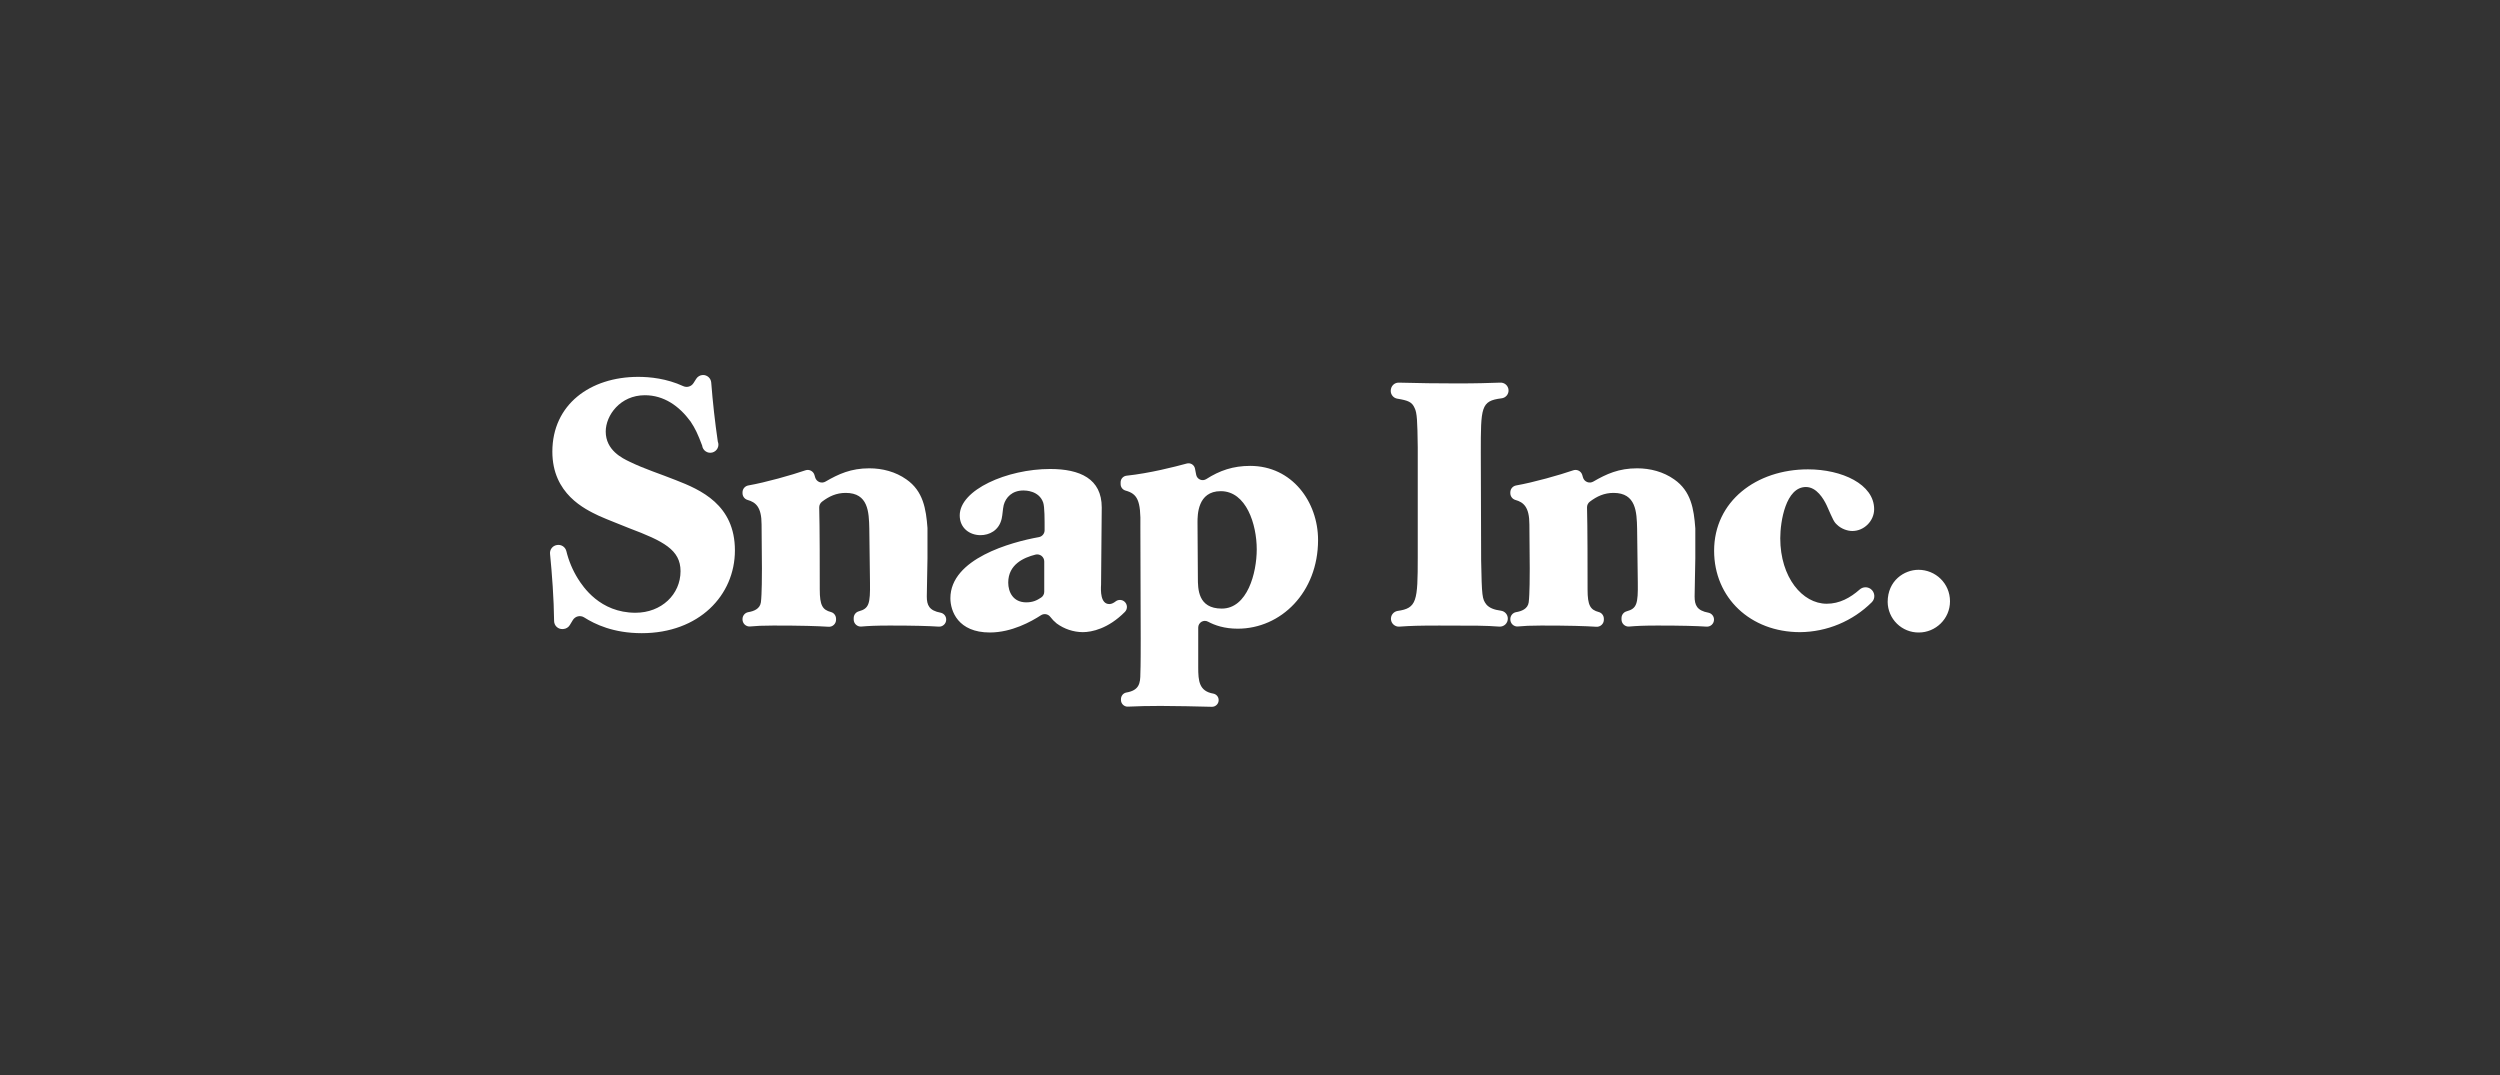
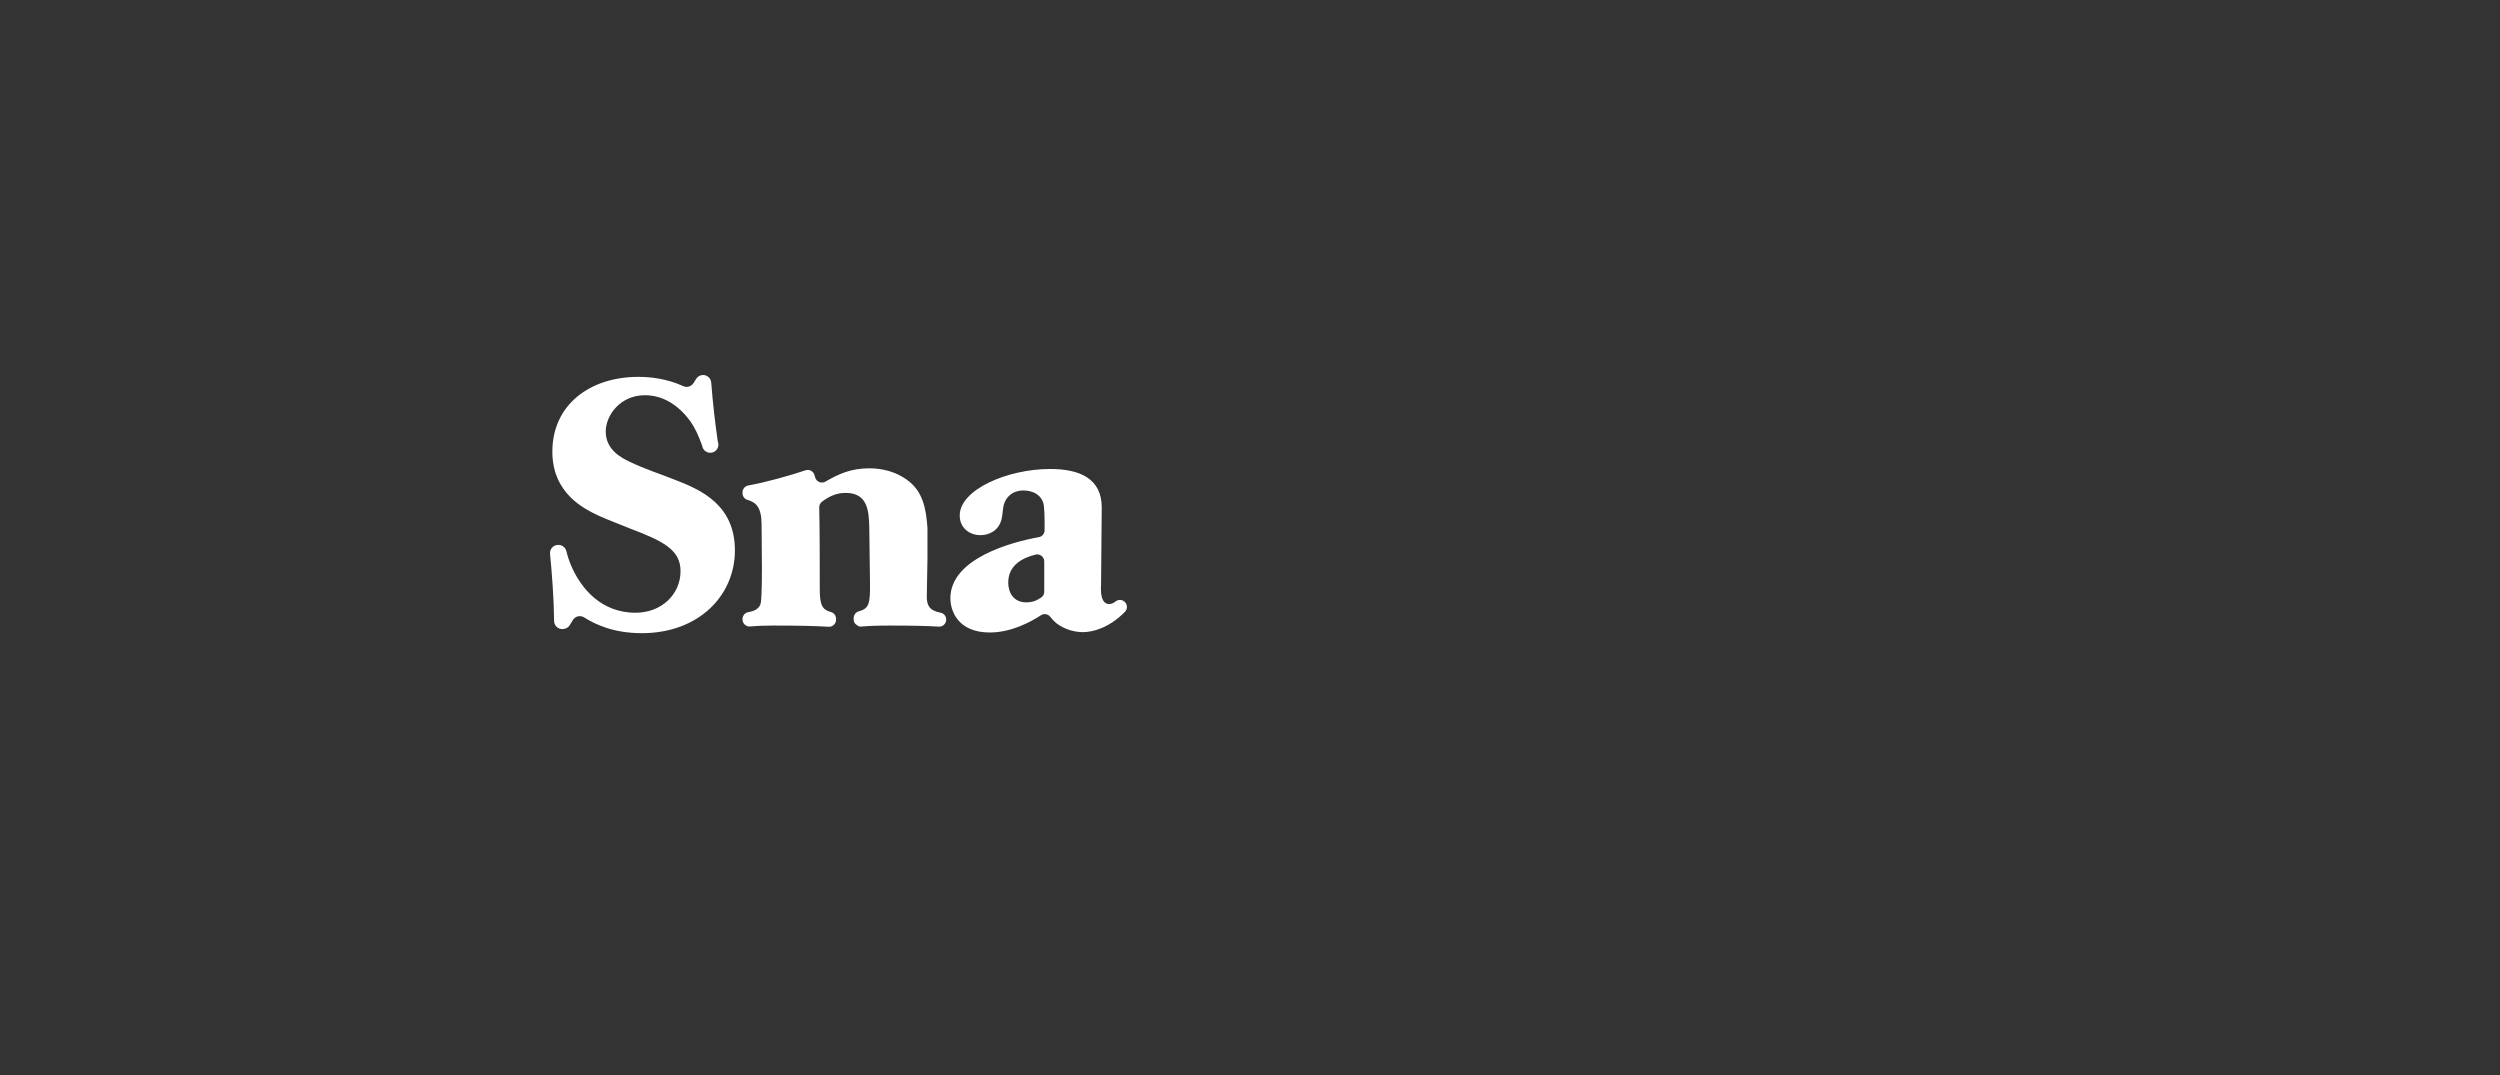
<svg xmlns="http://www.w3.org/2000/svg" width="200" height="86" viewBox="0 0 200 86" fill="none">
  <rect x="0" y="0" width="200" height="86" fill="#333333" stroke="none" />
-   <path fill-rule="evenodd" clip-rule="evenodd" d="M44.328 49.685C44.311 47.916 44.158 45.871 44.003 44.307C43.986 44.142 44.034 43.977 44.135 43.846C44.237 43.715 44.385 43.628 44.549 43.603L44.574 43.599C44.734 43.574 44.897 43.61 45.032 43.698C45.166 43.786 45.264 43.922 45.305 44.078C45.495 44.865 45.811 45.617 46.24 46.304C46.628 46.914 47.986 49.02 50.839 49.02C52.918 49.02 54.443 47.55 54.443 45.693C54.443 43.977 53.057 43.284 50.342 42.258C49.539 41.925 48.707 41.622 47.903 41.261C46.794 40.733 44.188 39.515 44.188 36.133C44.188 32.367 47.21 30.149 51.062 30.149C51.997 30.149 53.328 30.28 54.661 30.892C54.956 31.027 55.304 30.923 55.478 30.65L55.698 30.303C55.755 30.212 55.833 30.138 55.926 30.085C56.019 30.032 56.123 30.003 56.23 30C56.397 29.996 56.56 30.057 56.684 30.169C56.809 30.282 56.885 30.438 56.898 30.605C57.02 32.183 57.196 33.756 57.424 35.322C57.46 35.408 57.476 35.501 57.473 35.594C57.469 35.687 57.446 35.779 57.404 35.862C57.362 35.945 57.303 36.019 57.23 36.077C57.157 36.136 57.073 36.178 56.983 36.201C56.892 36.224 56.798 36.228 56.706 36.212C56.614 36.195 56.527 36.159 56.45 36.106C56.373 36.054 56.309 35.985 56.261 35.905C56.213 35.825 56.182 35.736 56.172 35.643C55.824 34.724 55.627 34.294 55.246 33.722C54.332 32.476 53.112 31.618 51.589 31.618C49.621 31.618 48.458 33.224 48.458 34.526C48.458 36.022 49.787 36.66 50.369 36.937C51.561 37.519 52.807 37.907 54.055 38.406C56.05 39.182 58.793 40.374 58.793 44.032C58.793 47.634 55.911 50.654 51.34 50.654C49.068 50.654 47.587 49.936 46.728 49.39C46.655 49.344 46.573 49.313 46.488 49.3C46.404 49.285 46.316 49.288 46.233 49.308C46.149 49.328 46.07 49.365 46.001 49.416C45.931 49.467 45.872 49.531 45.828 49.604L45.582 50.01C45.528 50.098 45.454 50.172 45.366 50.226C45.278 50.28 45.179 50.312 45.076 50.32L45.029 50.324C44.94 50.331 44.851 50.32 44.767 50.291C44.683 50.263 44.605 50.217 44.54 50.157C44.474 50.097 44.421 50.024 44.385 49.943C44.349 49.862 44.329 49.774 44.328 49.685M59.401 49.526C59.401 49.25 59.599 49.016 59.869 48.971C60.287 48.901 60.794 48.721 60.871 48.189C60.954 47.55 60.954 45.889 60.954 45.473C60.954 44.502 60.926 42.923 60.926 41.953C60.926 40.562 60.46 40.18 59.805 39.995C59.688 39.961 59.585 39.89 59.513 39.792C59.44 39.695 59.401 39.576 59.401 39.455V39.389C59.401 39.113 59.6 38.881 59.871 38.835C61.251 38.593 63.338 38.003 64.433 37.625C64.503 37.6 64.578 37.59 64.653 37.595C64.727 37.6 64.8 37.619 64.867 37.653C64.934 37.686 64.993 37.732 65.042 37.788C65.091 37.845 65.128 37.91 65.151 37.981C65.174 38.055 65.195 38.124 65.214 38.196C65.238 38.279 65.281 38.355 65.339 38.419C65.397 38.483 65.469 38.533 65.549 38.565C65.63 38.596 65.716 38.609 65.802 38.602C65.888 38.595 65.972 38.568 66.046 38.523C67.092 37.916 68.083 37.465 69.544 37.465C70.597 37.465 71.651 37.742 72.51 38.351C73.859 39.288 74.085 40.72 74.198 42.236V44.669C74.198 45.084 74.144 47.246 74.144 47.718C74.144 48.419 74.335 48.846 75.251 49.016C75.377 49.042 75.491 49.112 75.573 49.212C75.654 49.313 75.697 49.44 75.695 49.569C75.696 49.646 75.68 49.722 75.65 49.793C75.619 49.864 75.574 49.927 75.518 49.98C75.462 50.033 75.396 50.073 75.323 50.099C75.251 50.125 75.174 50.136 75.097 50.131C74.312 50.078 73.126 50.044 71.178 50.044C70.079 50.044 69.473 50.074 68.91 50.124C68.832 50.131 68.754 50.121 68.68 50.096C68.605 50.071 68.537 50.031 68.48 49.978C68.422 49.926 68.376 49.861 68.344 49.79C68.313 49.718 68.296 49.641 68.296 49.563V49.444C68.296 49.191 68.466 48.967 68.712 48.903C69.522 48.683 69.623 48.297 69.599 46.609L69.544 42.286C69.516 40.956 69.461 39.432 67.659 39.432C66.909 39.432 66.328 39.706 65.769 40.129C65.695 40.183 65.635 40.254 65.595 40.336C65.555 40.418 65.535 40.508 65.537 40.6C65.581 41.989 65.581 45.93 65.581 47.162C65.581 48.434 65.801 48.785 66.478 48.964C66.72 49.027 66.884 49.254 66.884 49.505V49.578C66.884 49.655 66.868 49.731 66.838 49.802C66.807 49.873 66.763 49.937 66.707 49.989C66.65 50.042 66.584 50.083 66.512 50.109C66.439 50.135 66.362 50.146 66.285 50.141C65.344 50.082 64.134 50.044 61.867 50.044C60.995 50.044 60.489 50.072 60.016 50.117C59.938 50.125 59.859 50.116 59.785 50.091C59.711 50.066 59.642 50.026 59.584 49.973C59.526 49.92 59.48 49.855 59.449 49.783C59.417 49.711 59.401 49.634 59.401 49.555V49.526V49.526ZM83.539 44.912C83.539 44.826 83.519 44.742 83.481 44.665C83.442 44.588 83.387 44.521 83.319 44.468C83.251 44.416 83.172 44.38 83.088 44.363C83.004 44.346 82.917 44.348 82.834 44.37C81.899 44.607 80.658 45.153 80.658 46.609C80.658 47.358 81.046 48.188 82.099 48.188C82.636 48.188 82.956 48.026 83.292 47.804C83.369 47.752 83.431 47.683 83.474 47.602C83.517 47.52 83.54 47.43 83.539 47.338V44.912ZM89.943 48.117C90.004 48.167 90.055 48.228 90.091 48.298C90.127 48.367 90.148 48.444 90.153 48.522C90.158 48.6 90.146 48.679 90.119 48.752C90.092 48.826 90.049 48.893 89.995 48.949C88.663 50.297 87.342 50.572 86.615 50.572C85.867 50.563 85.141 50.321 84.537 49.879C84.345 49.724 84.172 49.547 84.023 49.35C83.938 49.237 83.814 49.161 83.674 49.137C83.535 49.114 83.392 49.144 83.275 49.221C82.512 49.717 80.939 50.599 79.19 50.599C76.639 50.599 76.031 48.881 76.031 47.857C76.031 44.69 80.903 43.366 83.11 42.97C83.238 42.947 83.355 42.879 83.438 42.778C83.522 42.678 83.568 42.551 83.568 42.421C83.571 41.564 83.572 40.556 83.456 40.208C83.124 39.238 82.016 39.238 81.877 39.238C80.963 39.238 80.464 39.792 80.297 40.402C80.214 40.763 80.214 41.151 80.131 41.511C79.909 42.452 79.133 42.813 78.441 42.813C77.582 42.813 76.778 42.258 76.778 41.234C76.778 39.182 80.574 37.519 84.011 37.519C86.394 37.519 88.139 38.295 88.139 40.596L88.085 46.776C88.057 47.247 88.028 48.325 88.749 48.325C88.927 48.325 89.096 48.232 89.255 48.109C89.354 48.033 89.476 47.993 89.601 47.995C89.725 47.996 89.846 48.039 89.943 48.117V48.117Z" fill="white" />
-   <path fill-rule="evenodd" clip-rule="evenodd" d="M97.742 48.687C99.792 48.687 100.539 45.833 100.539 43.949C100.539 41.953 99.707 39.293 97.659 39.293C95.801 39.293 95.801 41.206 95.801 41.787C95.801 42.425 95.83 45.528 95.83 46.221C95.83 47.108 95.83 48.687 97.742 48.687V48.687ZM91.23 42.12C91.28 40.003 90.978 39.504 90.033 39.243C89.921 39.21 89.823 39.141 89.754 39.047C89.685 38.954 89.648 38.84 89.65 38.724V38.585C89.649 38.455 89.697 38.329 89.783 38.232C89.87 38.134 89.989 38.072 90.118 38.057C91.99 37.857 93.969 37.346 94.943 37.082C95.013 37.063 95.085 37.058 95.157 37.068C95.228 37.078 95.297 37.103 95.359 37.141C95.42 37.179 95.473 37.229 95.514 37.288C95.556 37.347 95.584 37.414 95.598 37.485C95.627 37.614 95.656 37.771 95.692 37.969C95.706 38.055 95.742 38.135 95.794 38.204C95.848 38.273 95.917 38.328 95.996 38.364C96.075 38.399 96.162 38.415 96.248 38.41C96.335 38.404 96.419 38.377 96.493 38.332C97.581 37.635 98.653 37.271 100.014 37.271C103.367 37.271 105.445 40.153 105.445 43.201C105.445 47.384 102.48 50.295 99.017 50.295C97.955 50.295 97.181 50.024 96.645 49.736C96.565 49.691 96.474 49.669 96.382 49.67C96.29 49.671 96.199 49.697 96.12 49.743C96.04 49.79 95.975 49.857 95.929 49.937C95.883 50.017 95.858 50.107 95.858 50.199V53.397C95.858 54.47 95.924 55.296 97.07 55.49C97.19 55.514 97.299 55.579 97.376 55.675C97.453 55.77 97.494 55.889 97.492 56.012C97.492 56.083 97.478 56.153 97.451 56.218C97.423 56.284 97.383 56.343 97.332 56.392C97.281 56.442 97.221 56.481 97.155 56.507C97.089 56.533 97.019 56.545 96.948 56.544C95.578 56.506 94.208 56.483 92.838 56.474C91.796 56.474 91.121 56.493 90.234 56.531C90.162 56.535 90.091 56.523 90.024 56.498C89.956 56.473 89.895 56.435 89.843 56.385C89.791 56.336 89.749 56.276 89.721 56.211C89.692 56.145 89.677 56.074 89.677 56.002V55.933C89.677 55.675 89.856 55.445 90.111 55.402C91.141 55.226 91.23 54.659 91.23 53.869C91.257 53.342 91.257 51.708 91.257 51.098L91.23 42.12V42.12ZM119.947 50.129C118.822 50.045 118.086 50.045 115.138 50.045C113.525 50.045 112.882 50.064 111.938 50.131C111.777 50.139 111.619 50.085 111.497 49.98C111.374 49.876 111.297 49.729 111.279 49.569C111.261 49.409 111.305 49.248 111.402 49.119C111.498 48.991 111.641 48.904 111.799 48.876C113.353 48.658 113.42 48.097 113.42 44.586V35.774C113.392 33.668 113.365 33.031 113.17 32.643C112.961 32.151 112.632 32.035 111.785 31.894C111.638 31.87 111.505 31.794 111.408 31.68C111.312 31.566 111.259 31.422 111.259 31.273C111.259 30.885 111.551 30.601 111.906 30.611C113.464 30.653 115.022 30.674 116.579 30.674C118.141 30.674 119.143 30.64 120.002 30.611C120.169 30.598 120.334 30.651 120.462 30.759C120.589 30.867 120.668 31.021 120.682 31.188C120.696 31.355 120.643 31.52 120.535 31.647C120.426 31.775 120.272 31.854 120.106 31.868C118.464 32.073 118.464 32.571 118.464 36.245L118.491 44.835C118.547 47.746 118.575 47.912 118.907 48.355C119.144 48.634 119.516 48.782 120.085 48.858C120.235 48.88 120.372 48.955 120.471 49.07C120.57 49.184 120.625 49.331 120.625 49.482C120.626 49.57 120.61 49.658 120.576 49.739C120.542 49.821 120.492 49.894 120.428 49.955C120.364 50.016 120.289 50.062 120.206 50.092C120.123 50.122 120.035 50.135 119.947 50.129V50.129ZM120.826 49.526C120.826 49.25 121.024 49.016 121.294 48.971C121.712 48.901 122.219 48.721 122.296 48.189C122.379 47.551 122.379 45.889 122.379 45.473C122.379 44.502 122.351 42.924 122.351 41.953C122.351 40.562 121.885 40.18 121.23 39.995C121.113 39.961 121.01 39.89 120.938 39.792C120.865 39.695 120.826 39.576 120.826 39.455V39.389C120.826 39.113 121.024 38.881 121.296 38.835C122.676 38.593 124.762 38.003 125.858 37.625C125.928 37.6 126.003 37.59 126.078 37.595C126.152 37.6 126.225 37.619 126.292 37.653C126.359 37.686 126.418 37.732 126.467 37.788C126.516 37.845 126.553 37.911 126.576 37.982C126.599 38.055 126.62 38.124 126.639 38.196C126.663 38.279 126.705 38.355 126.763 38.419C126.821 38.483 126.893 38.532 126.974 38.564C127.054 38.596 127.14 38.608 127.226 38.601C127.312 38.594 127.395 38.568 127.469 38.523C128.515 37.916 129.507 37.465 130.969 37.465C132.021 37.465 133.074 37.742 133.934 38.351C135.284 39.288 135.511 40.72 135.622 42.236C135.625 42.251 135.625 42.266 135.625 42.281V44.669C135.625 45.085 135.569 47.246 135.569 47.718C135.569 48.419 135.758 48.846 136.676 49.016C136.802 49.042 136.916 49.112 136.997 49.213C137.079 49.313 137.122 49.44 137.12 49.569C137.121 49.646 137.105 49.723 137.074 49.793C137.044 49.864 136.999 49.928 136.943 49.981C136.886 50.033 136.82 50.074 136.747 50.1C136.675 50.126 136.597 50.136 136.521 50.131C135.737 50.078 134.55 50.044 132.603 50.044C131.503 50.044 130.898 50.075 130.335 50.124C130.257 50.131 130.178 50.121 130.104 50.096C130.03 50.071 129.962 50.031 129.905 49.978C129.847 49.926 129.801 49.861 129.769 49.79C129.738 49.718 129.721 49.641 129.721 49.563V49.444C129.721 49.191 129.891 48.967 130.137 48.903C130.947 48.683 131.048 48.297 131.024 46.609L130.969 42.286C130.94 40.957 130.886 39.432 129.084 39.432C128.334 39.432 127.752 39.707 127.192 40.129C127.119 40.183 127.059 40.254 127.019 40.336C126.979 40.418 126.959 40.509 126.962 40.6C127.006 41.989 127.006 45.93 127.006 47.163C127.006 48.434 127.225 48.785 127.903 48.964C128.145 49.027 128.309 49.254 128.309 49.505V49.578C128.309 49.655 128.293 49.731 128.263 49.802C128.232 49.873 128.187 49.937 128.131 49.989C128.075 50.042 128.009 50.083 127.937 50.109C127.864 50.135 127.787 50.146 127.71 50.141C126.769 50.082 125.559 50.044 123.292 50.044C122.42 50.044 121.914 50.072 121.441 50.117C121.363 50.125 121.284 50.116 121.21 50.091C121.135 50.066 121.067 50.026 121.009 49.973C120.951 49.92 120.905 49.855 120.874 49.783C120.842 49.712 120.826 49.634 120.826 49.555V49.526V49.526ZM149.653 47.115C150.001 47.367 150.049 47.876 149.744 48.178C148.216 49.695 146.155 50.555 144.002 50.572C140.039 50.572 137.129 47.828 137.129 44.059C137.129 40.097 140.51 37.548 144.639 37.548C147.355 37.548 149.932 38.739 149.932 40.735C149.932 41.676 149.129 42.48 148.186 42.48C147.77 42.48 147.272 42.286 146.967 41.981C146.717 41.759 146.662 41.621 146.135 40.43C145.885 39.903 145.331 38.961 144.473 38.961C142.865 38.961 142.421 41.704 142.421 43.062C142.421 46.194 144.196 48.299 146.135 48.299C147.166 48.299 148.019 47.825 148.776 47.16C148.895 47.054 149.047 46.992 149.207 46.983C149.366 46.975 149.523 47.022 149.653 47.115M153.48 45.584C154.838 45.584 156 46.665 156 48.105C156 49.519 154.838 50.6 153.508 50.6C152.853 50.607 152.223 50.354 151.756 49.896C151.288 49.439 151.021 48.815 151.013 48.16C151.013 46.443 152.343 45.584 153.48 45.584Z" fill="white" />
+   <path fill-rule="evenodd" clip-rule="evenodd" d="M44.328 49.685C44.311 47.916 44.158 45.871 44.003 44.307C43.986 44.142 44.034 43.977 44.135 43.846C44.237 43.715 44.385 43.628 44.549 43.603L44.574 43.599C44.734 43.574 44.897 43.61 45.032 43.698C45.166 43.786 45.264 43.922 45.305 44.078C45.495 44.865 45.811 45.617 46.24 46.304C46.628 46.914 47.986 49.02 50.839 49.02C52.918 49.02 54.443 47.55 54.443 45.693C54.443 43.977 53.057 43.284 50.342 42.258C49.539 41.925 48.707 41.622 47.903 41.261C46.794 40.733 44.188 39.515 44.188 36.133C44.188 32.367 47.21 30.149 51.062 30.149C51.997 30.149 53.328 30.28 54.661 30.892C54.956 31.027 55.304 30.923 55.478 30.65L55.698 30.303C55.755 30.212 55.833 30.138 55.926 30.085C56.019 30.032 56.123 30.003 56.23 30C56.397 29.996 56.56 30.057 56.684 30.169C56.809 30.282 56.885 30.438 56.898 30.605C57.02 32.183 57.196 33.756 57.424 35.322C57.46 35.408 57.476 35.501 57.473 35.594C57.469 35.687 57.446 35.779 57.404 35.862C57.362 35.945 57.303 36.019 57.23 36.077C57.157 36.136 57.073 36.178 56.983 36.201C56.892 36.224 56.798 36.228 56.706 36.212C56.614 36.195 56.527 36.159 56.45 36.106C56.373 36.054 56.309 35.985 56.261 35.905C56.213 35.825 56.182 35.736 56.172 35.643C55.824 34.724 55.627 34.294 55.246 33.722C54.332 32.476 53.112 31.618 51.589 31.618C49.621 31.618 48.458 33.224 48.458 34.526C48.458 36.022 49.787 36.66 50.369 36.937C51.561 37.519 52.807 37.907 54.055 38.406C56.05 39.182 58.793 40.374 58.793 44.032C58.793 47.634 55.911 50.654 51.34 50.654C49.068 50.654 47.587 49.936 46.728 49.39C46.655 49.344 46.573 49.313 46.488 49.3C46.404 49.285 46.316 49.288 46.233 49.308C46.149 49.328 46.07 49.365 46.001 49.416C45.931 49.467 45.872 49.531 45.828 49.604L45.582 50.01C45.528 50.098 45.454 50.172 45.366 50.226C45.278 50.28 45.179 50.312 45.076 50.32L45.029 50.324C44.94 50.331 44.851 50.32 44.767 50.291C44.683 50.263 44.605 50.217 44.54 50.157C44.474 50.097 44.421 50.024 44.385 49.943C44.349 49.862 44.329 49.774 44.328 49.685M59.401 49.526C59.401 49.25 59.599 49.016 59.869 48.971C60.287 48.901 60.794 48.721 60.871 48.189C60.954 47.55 60.954 45.889 60.954 45.473C60.954 44.502 60.926 42.923 60.926 41.953C60.926 40.562 60.46 40.18 59.805 39.995C59.688 39.961 59.585 39.89 59.513 39.792C59.44 39.695 59.401 39.576 59.401 39.455V39.389C59.401 39.113 59.6 38.881 59.871 38.835C61.251 38.593 63.338 38.003 64.433 37.625C64.503 37.6 64.578 37.59 64.653 37.595C64.727 37.6 64.8 37.619 64.867 37.653C64.934 37.686 64.993 37.732 65.042 37.788C65.091 37.845 65.128 37.91 65.151 37.981C65.174 38.055 65.195 38.124 65.214 38.196C65.238 38.279 65.281 38.355 65.339 38.419C65.397 38.483 65.469 38.533 65.549 38.565C65.63 38.596 65.716 38.609 65.802 38.602C65.888 38.595 65.972 38.568 66.046 38.523C67.092 37.916 68.083 37.465 69.544 37.465C70.597 37.465 71.651 37.742 72.51 38.351C73.859 39.288 74.085 40.72 74.198 42.236V44.669C74.198 45.084 74.144 47.246 74.144 47.718C74.144 48.419 74.335 48.846 75.251 49.016C75.377 49.042 75.491 49.112 75.573 49.212C75.654 49.313 75.697 49.44 75.695 49.569C75.696 49.646 75.68 49.722 75.65 49.793C75.619 49.864 75.574 49.927 75.518 49.98C75.462 50.033 75.396 50.073 75.323 50.099C75.251 50.125 75.174 50.136 75.097 50.131C74.312 50.078 73.126 50.044 71.178 50.044C70.079 50.044 69.473 50.074 68.91 50.124C68.832 50.131 68.754 50.121 68.68 50.096C68.422 49.926 68.376 49.861 68.344 49.79C68.313 49.718 68.296 49.641 68.296 49.563V49.444C68.296 49.191 68.466 48.967 68.712 48.903C69.522 48.683 69.623 48.297 69.599 46.609L69.544 42.286C69.516 40.956 69.461 39.432 67.659 39.432C66.909 39.432 66.328 39.706 65.769 40.129C65.695 40.183 65.635 40.254 65.595 40.336C65.555 40.418 65.535 40.508 65.537 40.6C65.581 41.989 65.581 45.93 65.581 47.162C65.581 48.434 65.801 48.785 66.478 48.964C66.72 49.027 66.884 49.254 66.884 49.505V49.578C66.884 49.655 66.868 49.731 66.838 49.802C66.807 49.873 66.763 49.937 66.707 49.989C66.65 50.042 66.584 50.083 66.512 50.109C66.439 50.135 66.362 50.146 66.285 50.141C65.344 50.082 64.134 50.044 61.867 50.044C60.995 50.044 60.489 50.072 60.016 50.117C59.938 50.125 59.859 50.116 59.785 50.091C59.711 50.066 59.642 50.026 59.584 49.973C59.526 49.92 59.48 49.855 59.449 49.783C59.417 49.711 59.401 49.634 59.401 49.555V49.526V49.526ZM83.539 44.912C83.539 44.826 83.519 44.742 83.481 44.665C83.442 44.588 83.387 44.521 83.319 44.468C83.251 44.416 83.172 44.38 83.088 44.363C83.004 44.346 82.917 44.348 82.834 44.37C81.899 44.607 80.658 45.153 80.658 46.609C80.658 47.358 81.046 48.188 82.099 48.188C82.636 48.188 82.956 48.026 83.292 47.804C83.369 47.752 83.431 47.683 83.474 47.602C83.517 47.52 83.54 47.43 83.539 47.338V44.912ZM89.943 48.117C90.004 48.167 90.055 48.228 90.091 48.298C90.127 48.367 90.148 48.444 90.153 48.522C90.158 48.6 90.146 48.679 90.119 48.752C90.092 48.826 90.049 48.893 89.995 48.949C88.663 50.297 87.342 50.572 86.615 50.572C85.867 50.563 85.141 50.321 84.537 49.879C84.345 49.724 84.172 49.547 84.023 49.35C83.938 49.237 83.814 49.161 83.674 49.137C83.535 49.114 83.392 49.144 83.275 49.221C82.512 49.717 80.939 50.599 79.19 50.599C76.639 50.599 76.031 48.881 76.031 47.857C76.031 44.69 80.903 43.366 83.11 42.97C83.238 42.947 83.355 42.879 83.438 42.778C83.522 42.678 83.568 42.551 83.568 42.421C83.571 41.564 83.572 40.556 83.456 40.208C83.124 39.238 82.016 39.238 81.877 39.238C80.963 39.238 80.464 39.792 80.297 40.402C80.214 40.763 80.214 41.151 80.131 41.511C79.909 42.452 79.133 42.813 78.441 42.813C77.582 42.813 76.778 42.258 76.778 41.234C76.778 39.182 80.574 37.519 84.011 37.519C86.394 37.519 88.139 38.295 88.139 40.596L88.085 46.776C88.057 47.247 88.028 48.325 88.749 48.325C88.927 48.325 89.096 48.232 89.255 48.109C89.354 48.033 89.476 47.993 89.601 47.995C89.725 47.996 89.846 48.039 89.943 48.117V48.117Z" fill="white" />
</svg>